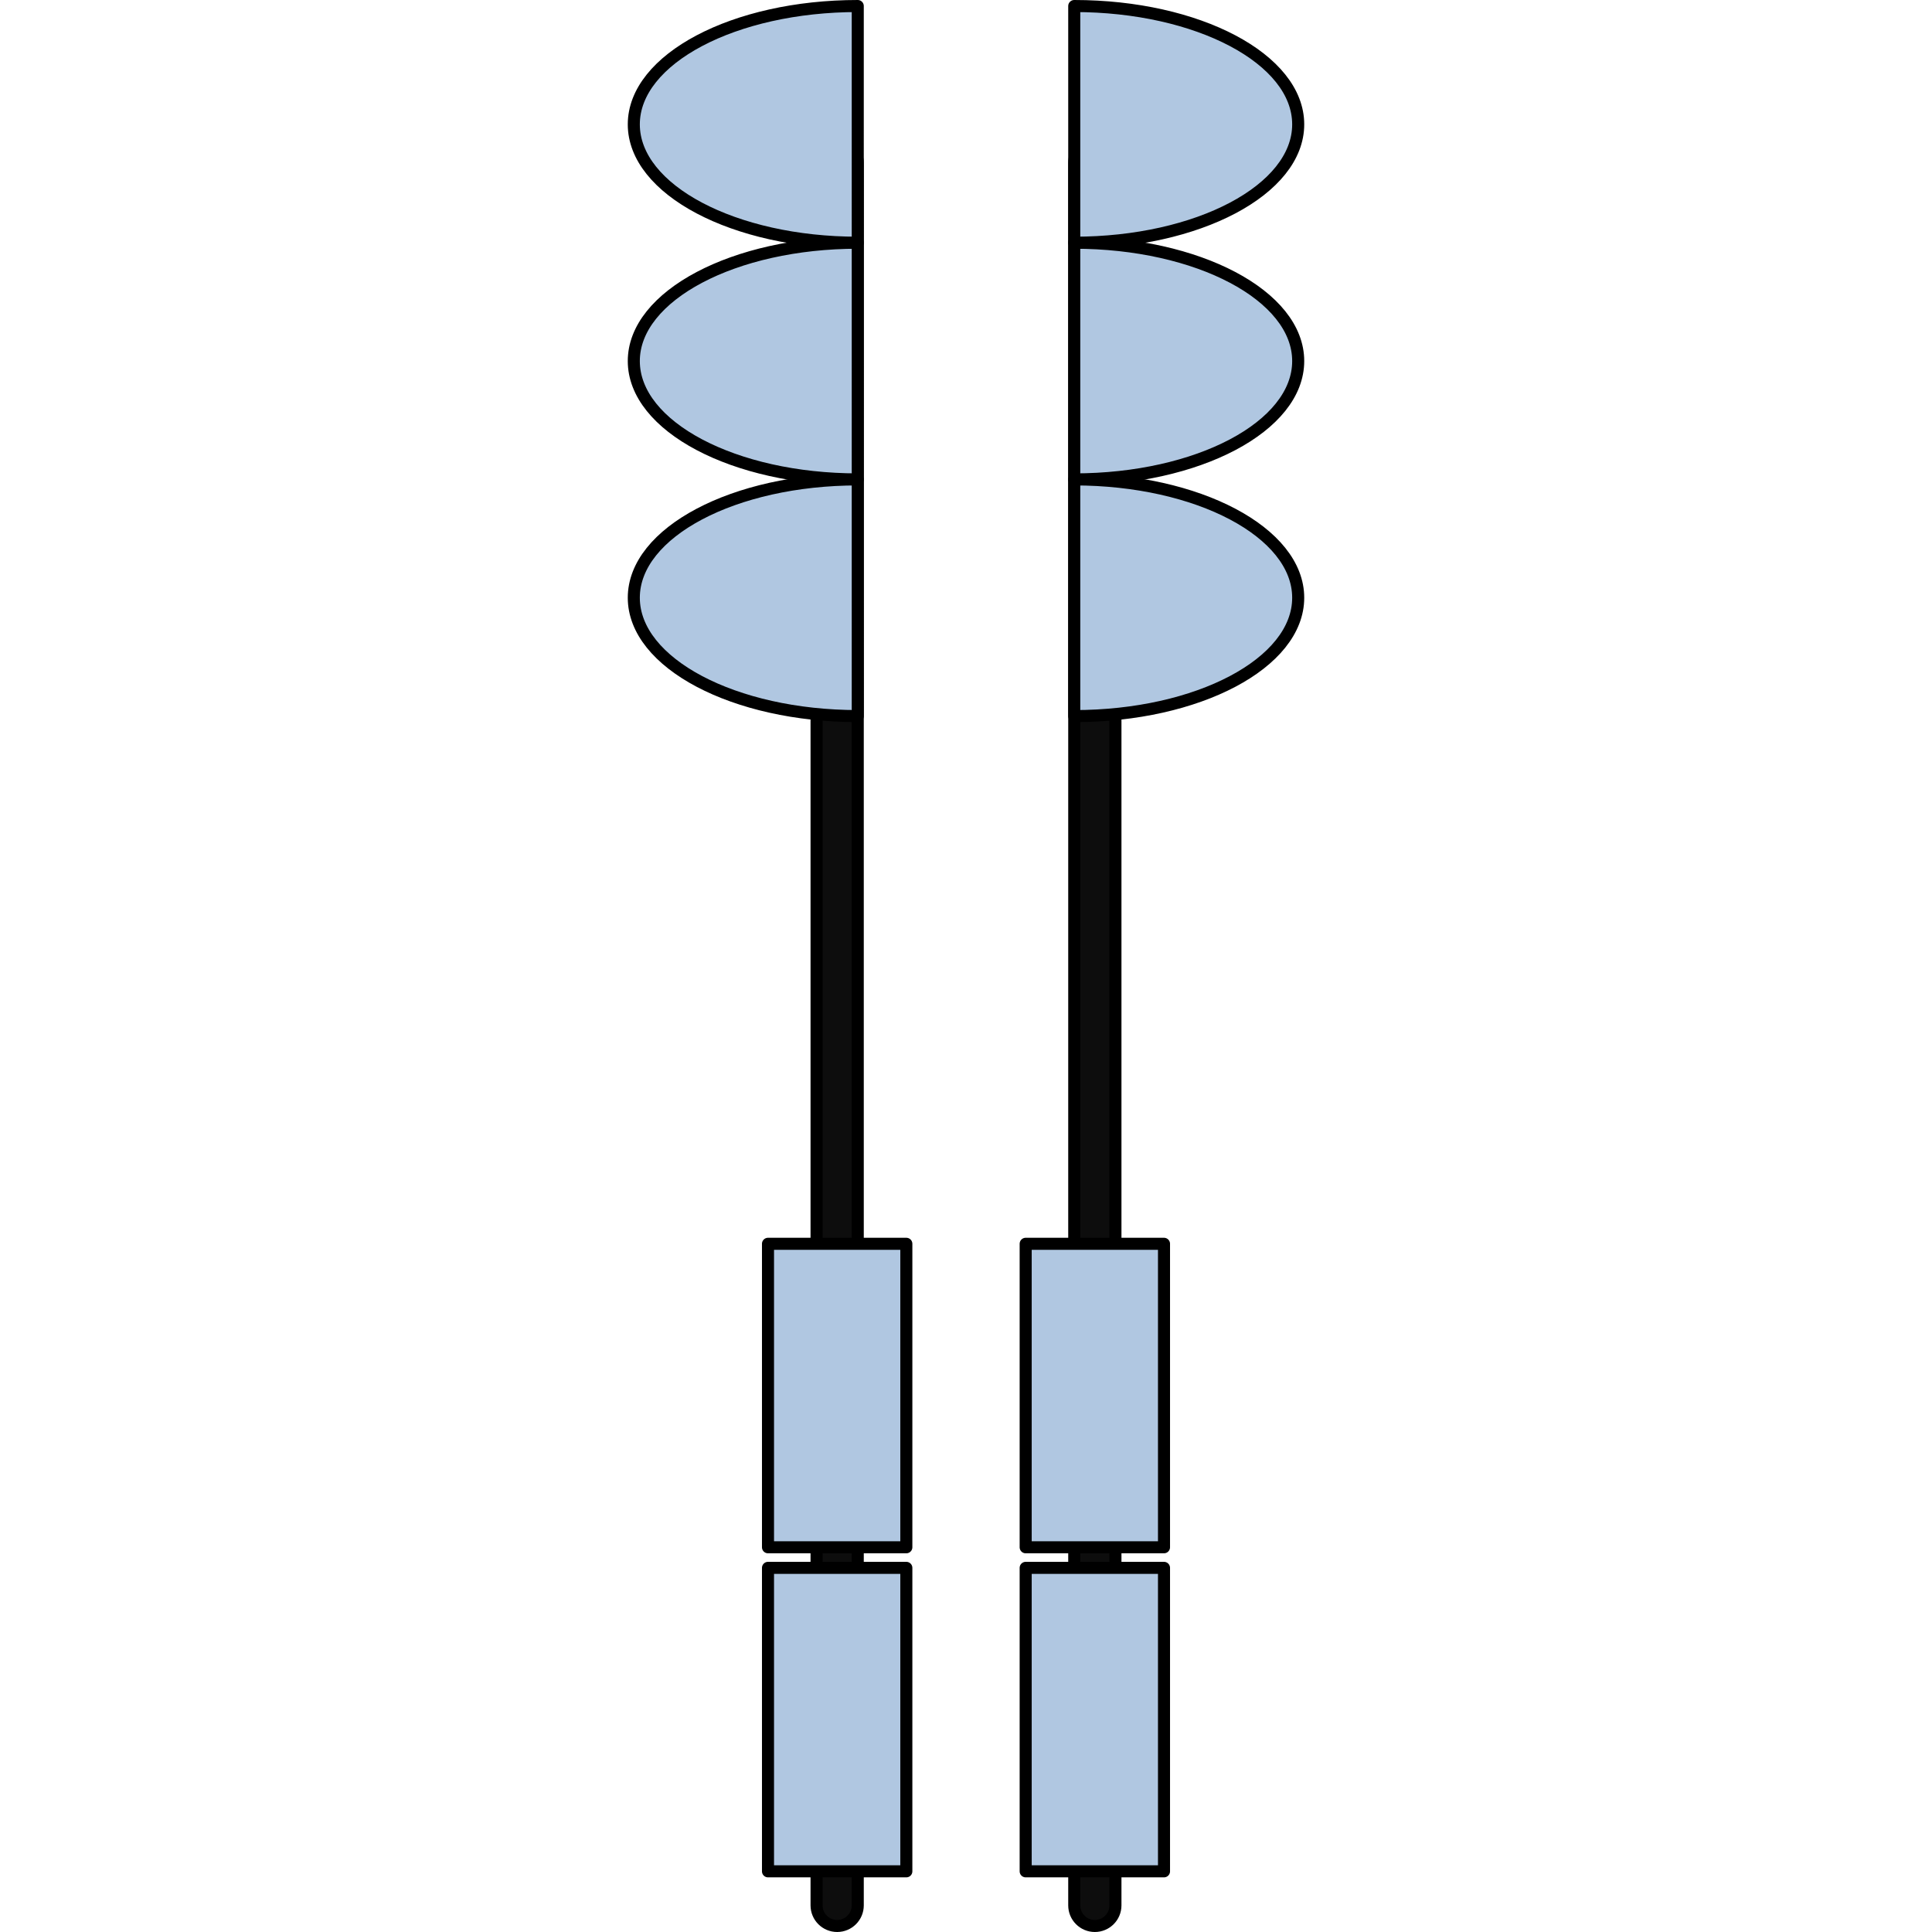
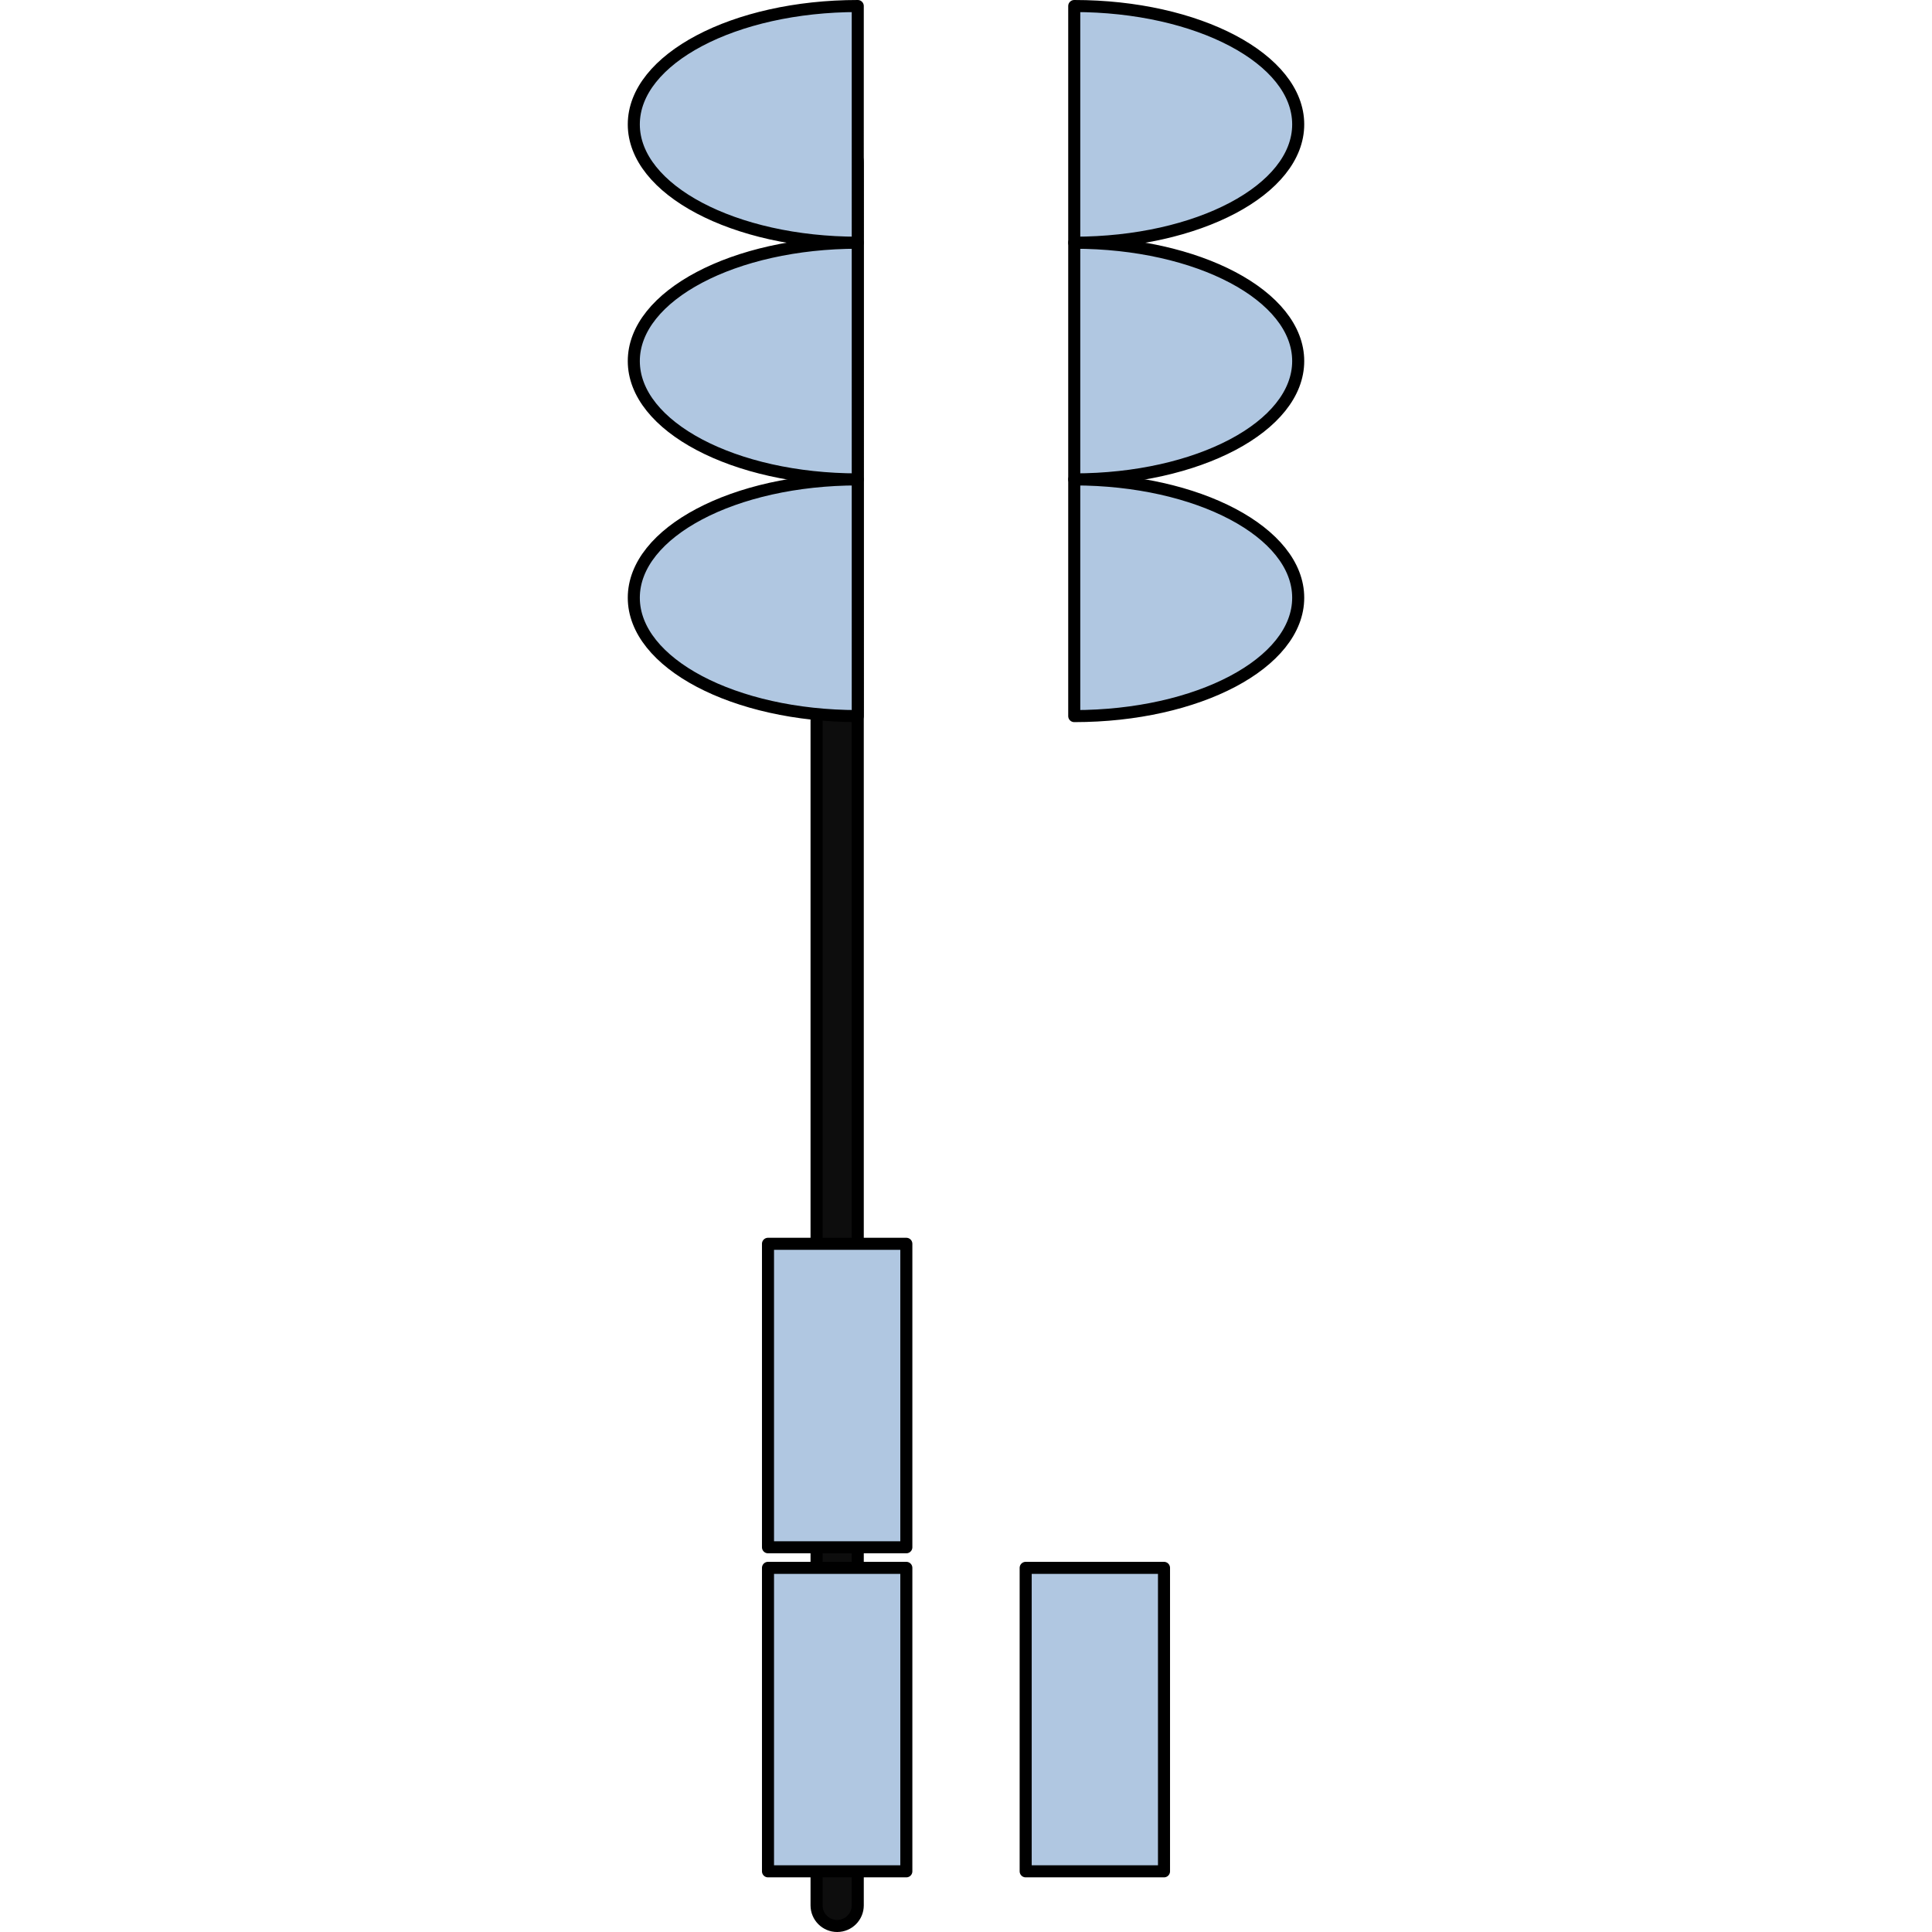
<svg xmlns="http://www.w3.org/2000/svg" version="1.1" id="Layer_1" width="800px" height="800px" viewBox="0 0 56.129 160.309" enable-background="new 0 0 56.129 160.309" xml:space="preserve">
  <g>
    <path fill="#0D0D0D" stroke="#000000" stroke-linecap="round" stroke-linejoin="round" stroke-miterlimit="10" d="M17.374,159.809   c-0.944,0-1.709-0.765-1.709-1.709V13.503c0-0.944,0.765-1.709,1.709-1.709c0.944,0,1.709,0.765,1.709,1.709V158.1   C19.083,159.044,18.318,159.809,17.374,159.809z" />
-     <path fill="#0D0D0D" stroke="#000000" stroke-linecap="round" stroke-linejoin="round" stroke-miterlimit="10" d="M38.755,159.809   c-0.944,0-1.709-0.765-1.709-1.709V13.503c0-0.944,0.765-1.709,1.709-1.709s1.709,0.765,1.709,1.709V158.1   C40.464,159.044,39.699,159.809,38.755,159.809z" />
-     <path fill="#B0C7E1" stroke="#000000" stroke-linecap="round" stroke-linejoin="round" stroke-miterlimit="10" d="M44.494,128.386   v-25.181H33.016v25.181H44.494z" />
    <path fill="#B0C7E1" stroke="#000000" stroke-linecap="round" stroke-linejoin="round" stroke-miterlimit="10" d="M44.494,155.275   v-25.181H33.016v25.181H44.494z" />
    <path fill="#B0C7E1" stroke="#000000" stroke-linecap="round" stroke-linejoin="round" stroke-miterlimit="10" d="M23.114,128.386   v-25.181H11.635v25.181H23.114z" />
    <path fill="#B0C7E1" stroke="#000000" stroke-linecap="round" stroke-linejoin="round" stroke-miterlimit="10" d="M23.114,155.275   v-25.181H11.635v25.181H23.114z" />
    <path fill="#B0C7E1" stroke="#000000" stroke-linecap="round" stroke-linejoin="round" stroke-miterlimit="10" d="M37.046,39.779   c10.263,0,18.583,4.396,18.583,9.82s-8.32,9.82-18.583,9.82V39.779z" />
    <path fill="#B0C7E1" stroke="#000000" stroke-linecap="round" stroke-linejoin="round" stroke-miterlimit="10" d="M37.046,20.139   c10.263,0,18.583,4.396,18.583,9.82s-8.32,9.82-18.583,9.82V20.139z" />
    <path fill="#B0C7E1" stroke="#000000" stroke-linecap="round" stroke-linejoin="round" stroke-miterlimit="10" d="M37.046,0.5   c10.263,0,18.583,4.396,18.583,9.82s-8.32,9.82-18.583,9.82V0.5z" />
    <path fill="#B0C7E1" stroke="#000000" stroke-linecap="round" stroke-linejoin="round" stroke-miterlimit="10" d="M19.083,39.779   C8.82,39.779,0.5,44.175,0.5,49.598s8.32,9.82,18.583,9.82V39.779z" />
    <path fill="#B0C7E1" stroke="#000000" stroke-linecap="round" stroke-linejoin="round" stroke-miterlimit="10" d="M19.083,20.139   C8.82,20.139,0.5,24.536,0.5,29.959s8.32,9.82,18.583,9.82V20.139z" />
    <path fill="#B0C7E1" stroke="#000000" stroke-linecap="round" stroke-linejoin="round" stroke-miterlimit="10" d="M19.083,0.5   C8.82,0.5,0.5,4.896,0.5,10.32s8.32,9.82,18.583,9.82V0.5z" />
  </g>
</svg>